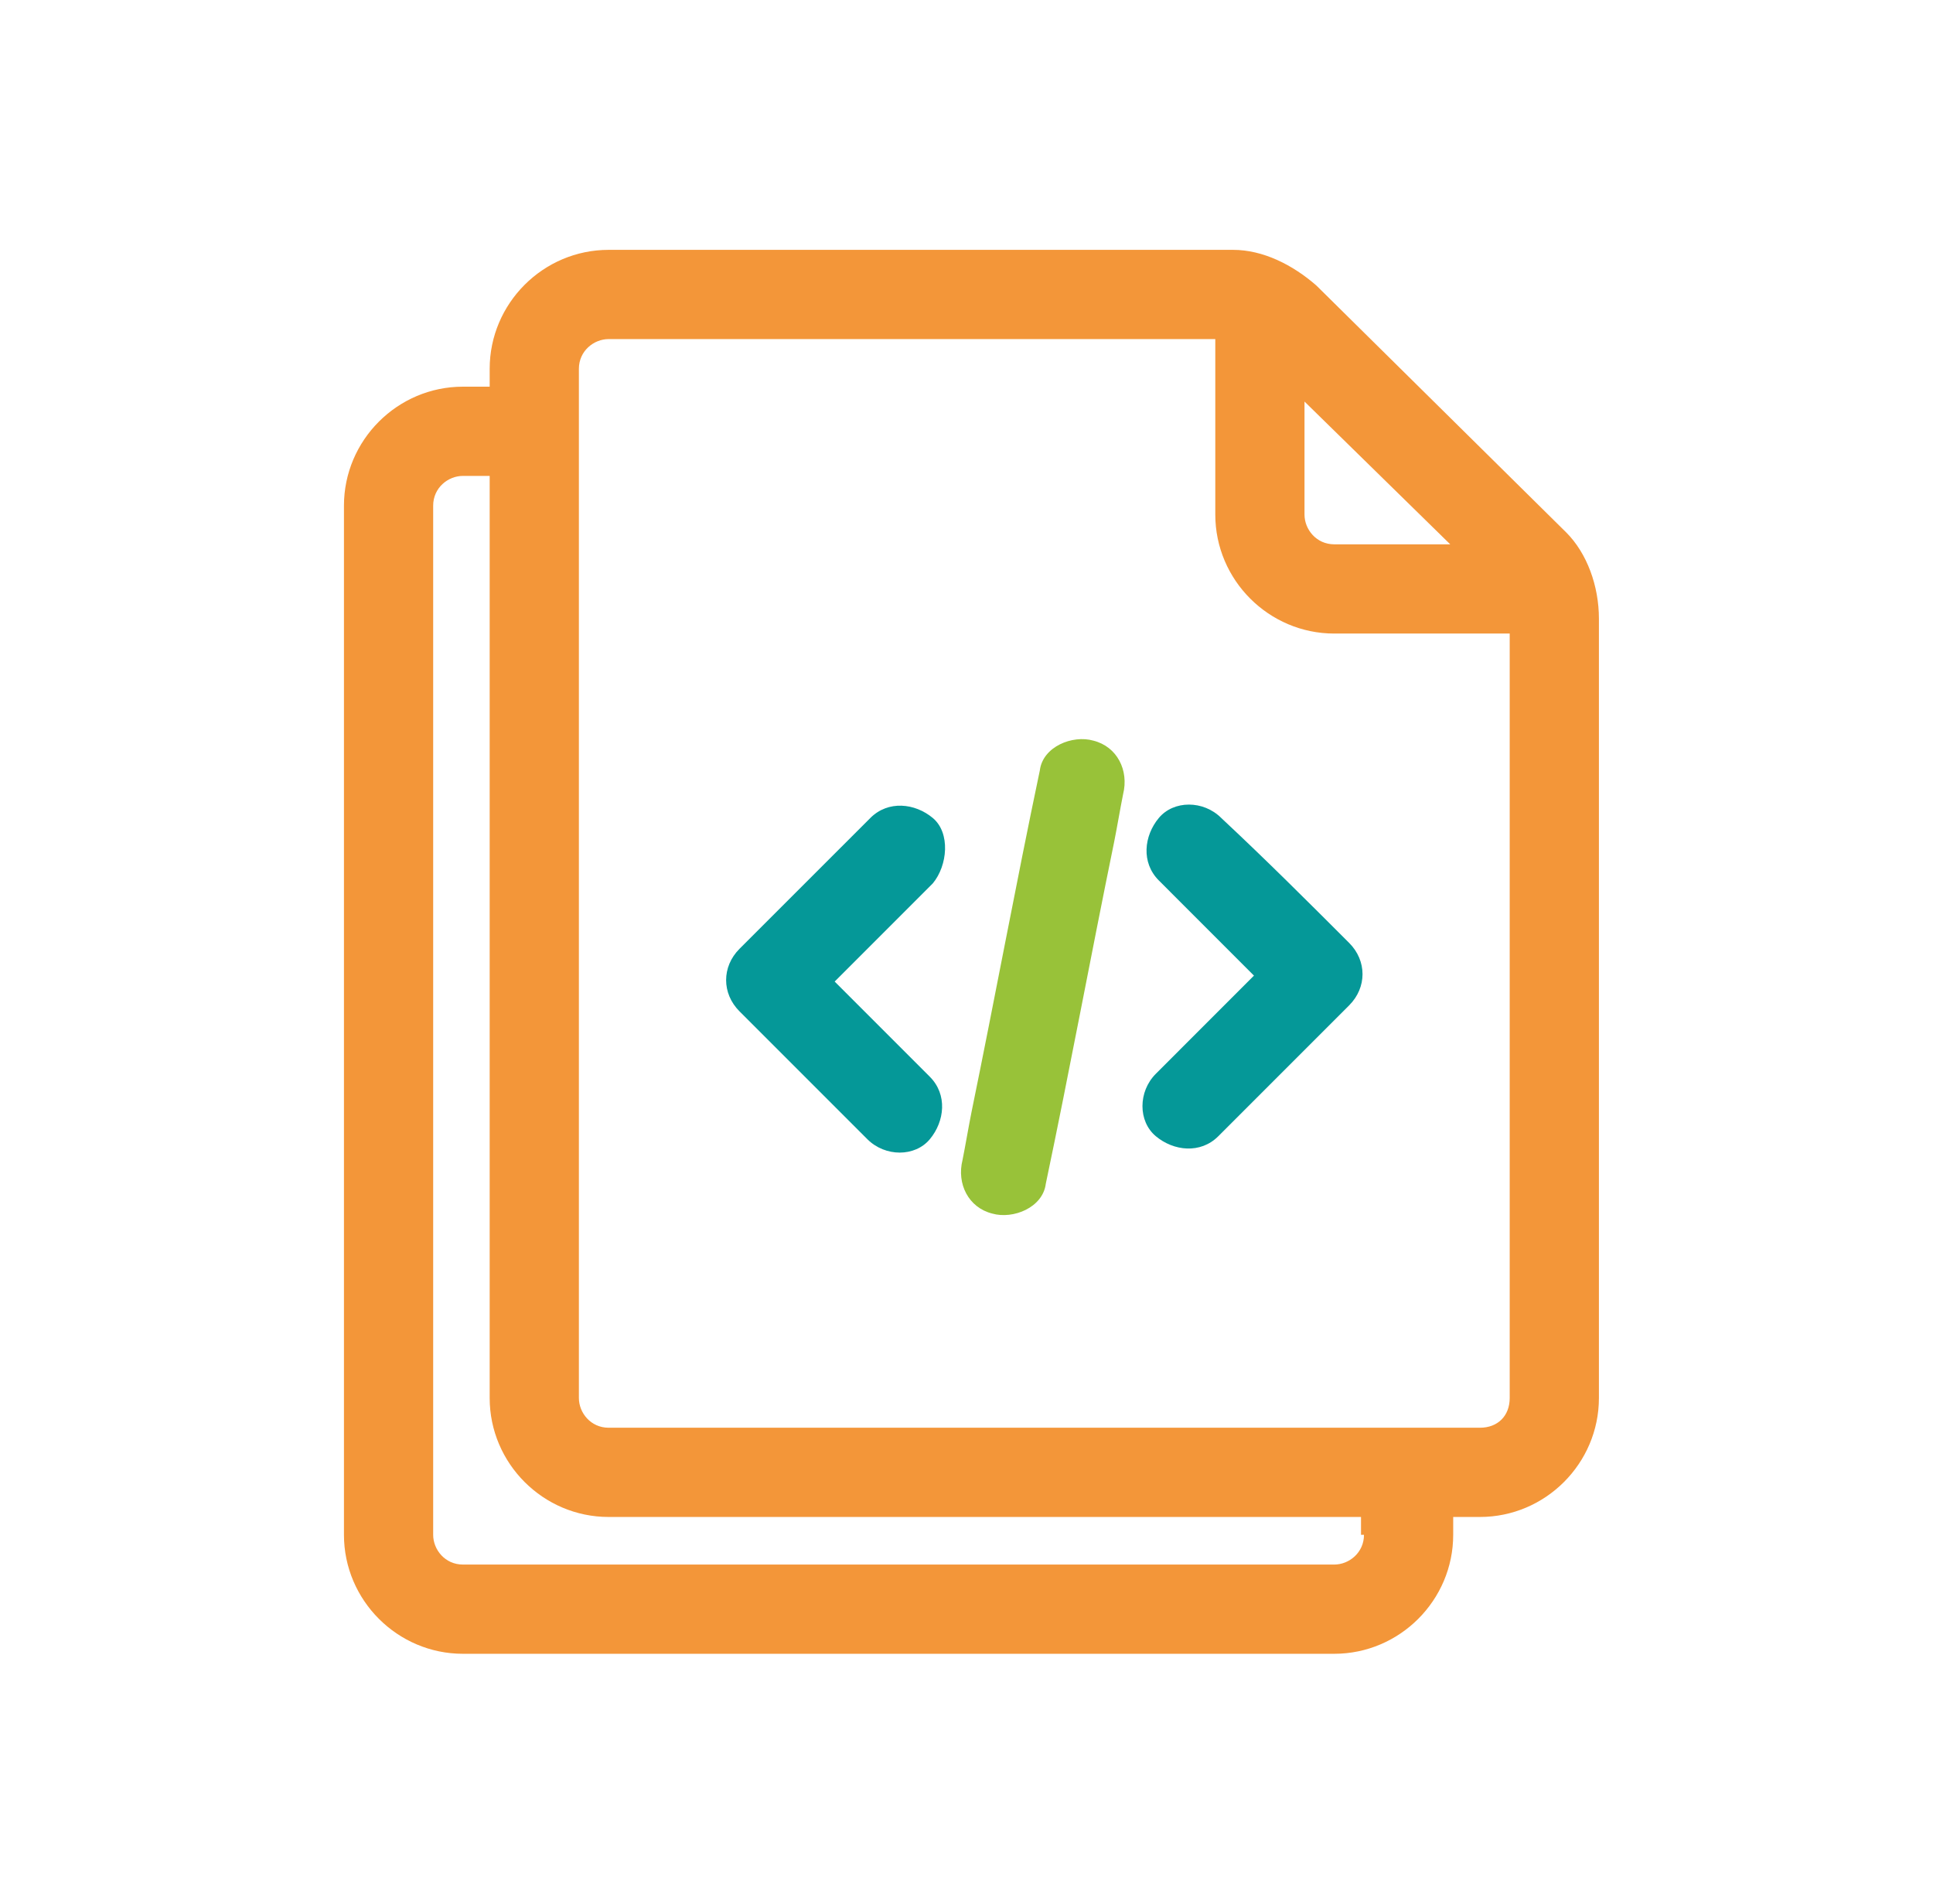
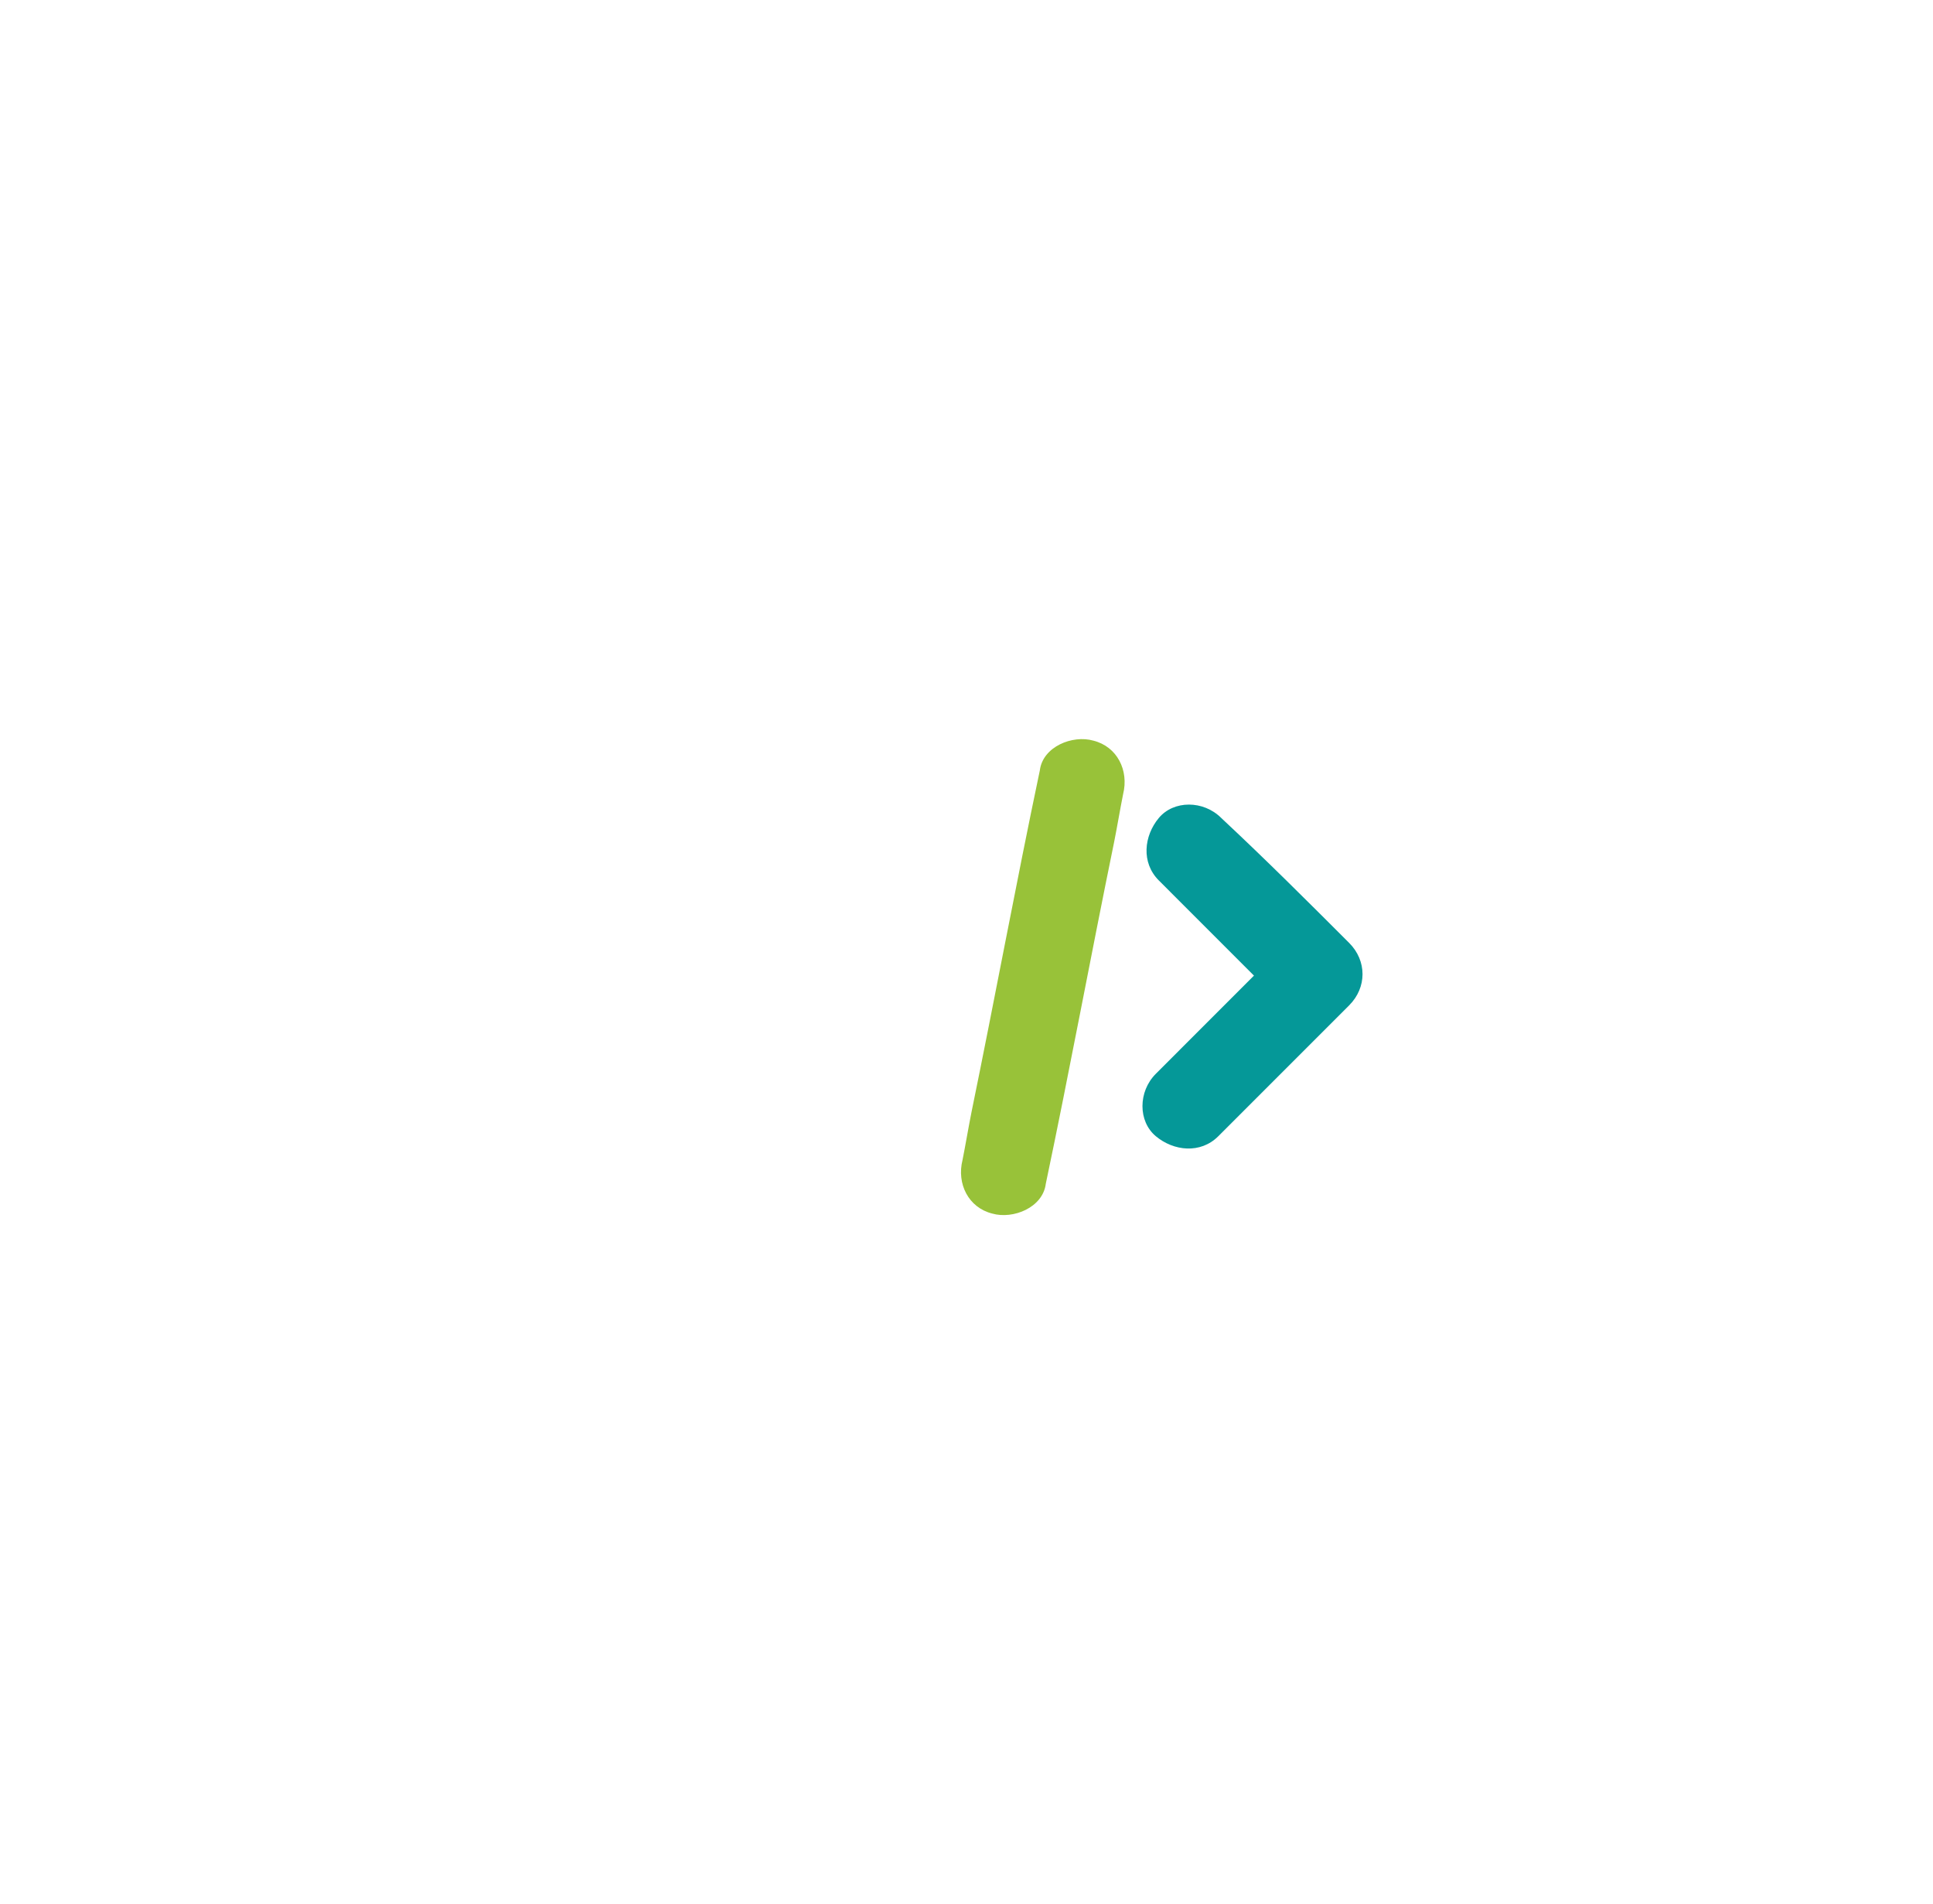
<svg xmlns="http://www.w3.org/2000/svg" width="65" height="64" viewBox="0 0 65 64" fill="none">
-   <path d="M31.366 27.5C30.767 27 29.866 26.9 29.267 27.5C27.767 29 26.366 30.4 24.866 31.9C24.267 32.5 24.267 33.4 24.866 34C26.267 35.4 27.666 36.8 29.166 38.3C29.767 38.9 30.767 38.9 31.267 38.3C31.767 37.7 31.866 36.8 31.267 36.2C30.166 35.1 29.166 34.1 28.067 33L31.366 29.7C31.866 29.1 31.966 28 31.366 27.5Z" fill="#059898" />
  <path d="M41.066 27.5C40.467 26.9 39.467 26.9 38.967 27.5C38.467 28.1 38.367 29 38.967 29.6L42.166 32.8C41.066 33.9 39.967 35 38.867 36.1C38.267 36.7 38.267 37.7 38.867 38.2C39.467 38.7 40.367 38.8 40.967 38.2C42.467 36.7 43.867 35.3 45.367 33.8C45.967 33.2 45.967 32.3 45.367 31.7C43.967 30.3 42.566 28.9 41.066 27.5Z" fill="#059898" />
  <path d="M36.766 24.9C36.066 24.7 35.066 25.1 34.966 25.9C34.166 29.7 33.466 33.5 32.666 37.4C32.566 37.9 32.466 38.5 32.366 39C32.166 39.8 32.566 40.6 33.366 40.8C34.066 41 35.066 40.6 35.166 39.8C35.966 36 36.666 32.2 37.466 28.3C37.566 27.8 37.666 27.2 37.766 26.7C37.966 25.9 37.566 25.1 36.766 24.9Z" fill="#98C239" />
-   <path d="M52.666 17.9L44.266 9.6C43.466 8.9 42.466 8.4 41.466 8.4H20.466C18.266 8.4 16.466 10.2 16.466 12.4V13H15.566C13.366 13 11.566 14.8 11.566 17V51.6C11.566 53.8 13.366 55.6 15.566 55.6H44.866C47.066 55.6 48.866 53.8 48.866 51.6V51H49.766C51.966 51 53.766 49.2 53.766 47V20.8C53.766 19.7 53.366 18.6 52.666 17.9ZM43.866 13.5L48.766 18.3H44.866C44.266 18.3 43.866 17.8 43.866 17.3V13.5ZM45.866 51.6C45.866 52.2 45.366 52.6 44.866 52.6H15.566C14.966 52.6 14.566 52.1 14.566 51.6V17C14.566 16.4 15.066 16 15.566 16H16.466V47C16.466 49.2 18.266 51 20.466 51H45.766V51.6H45.866ZM49.766 48H20.466C19.866 48 19.466 47.5 19.466 47V12.4C19.466 11.8 19.966 11.4 20.466 11.4H40.866V17.3C40.866 19.5 42.666 21.3 44.866 21.3H50.766V47C50.766 47.6 50.366 48 49.766 48Z" fill="#F39639" />
</svg>